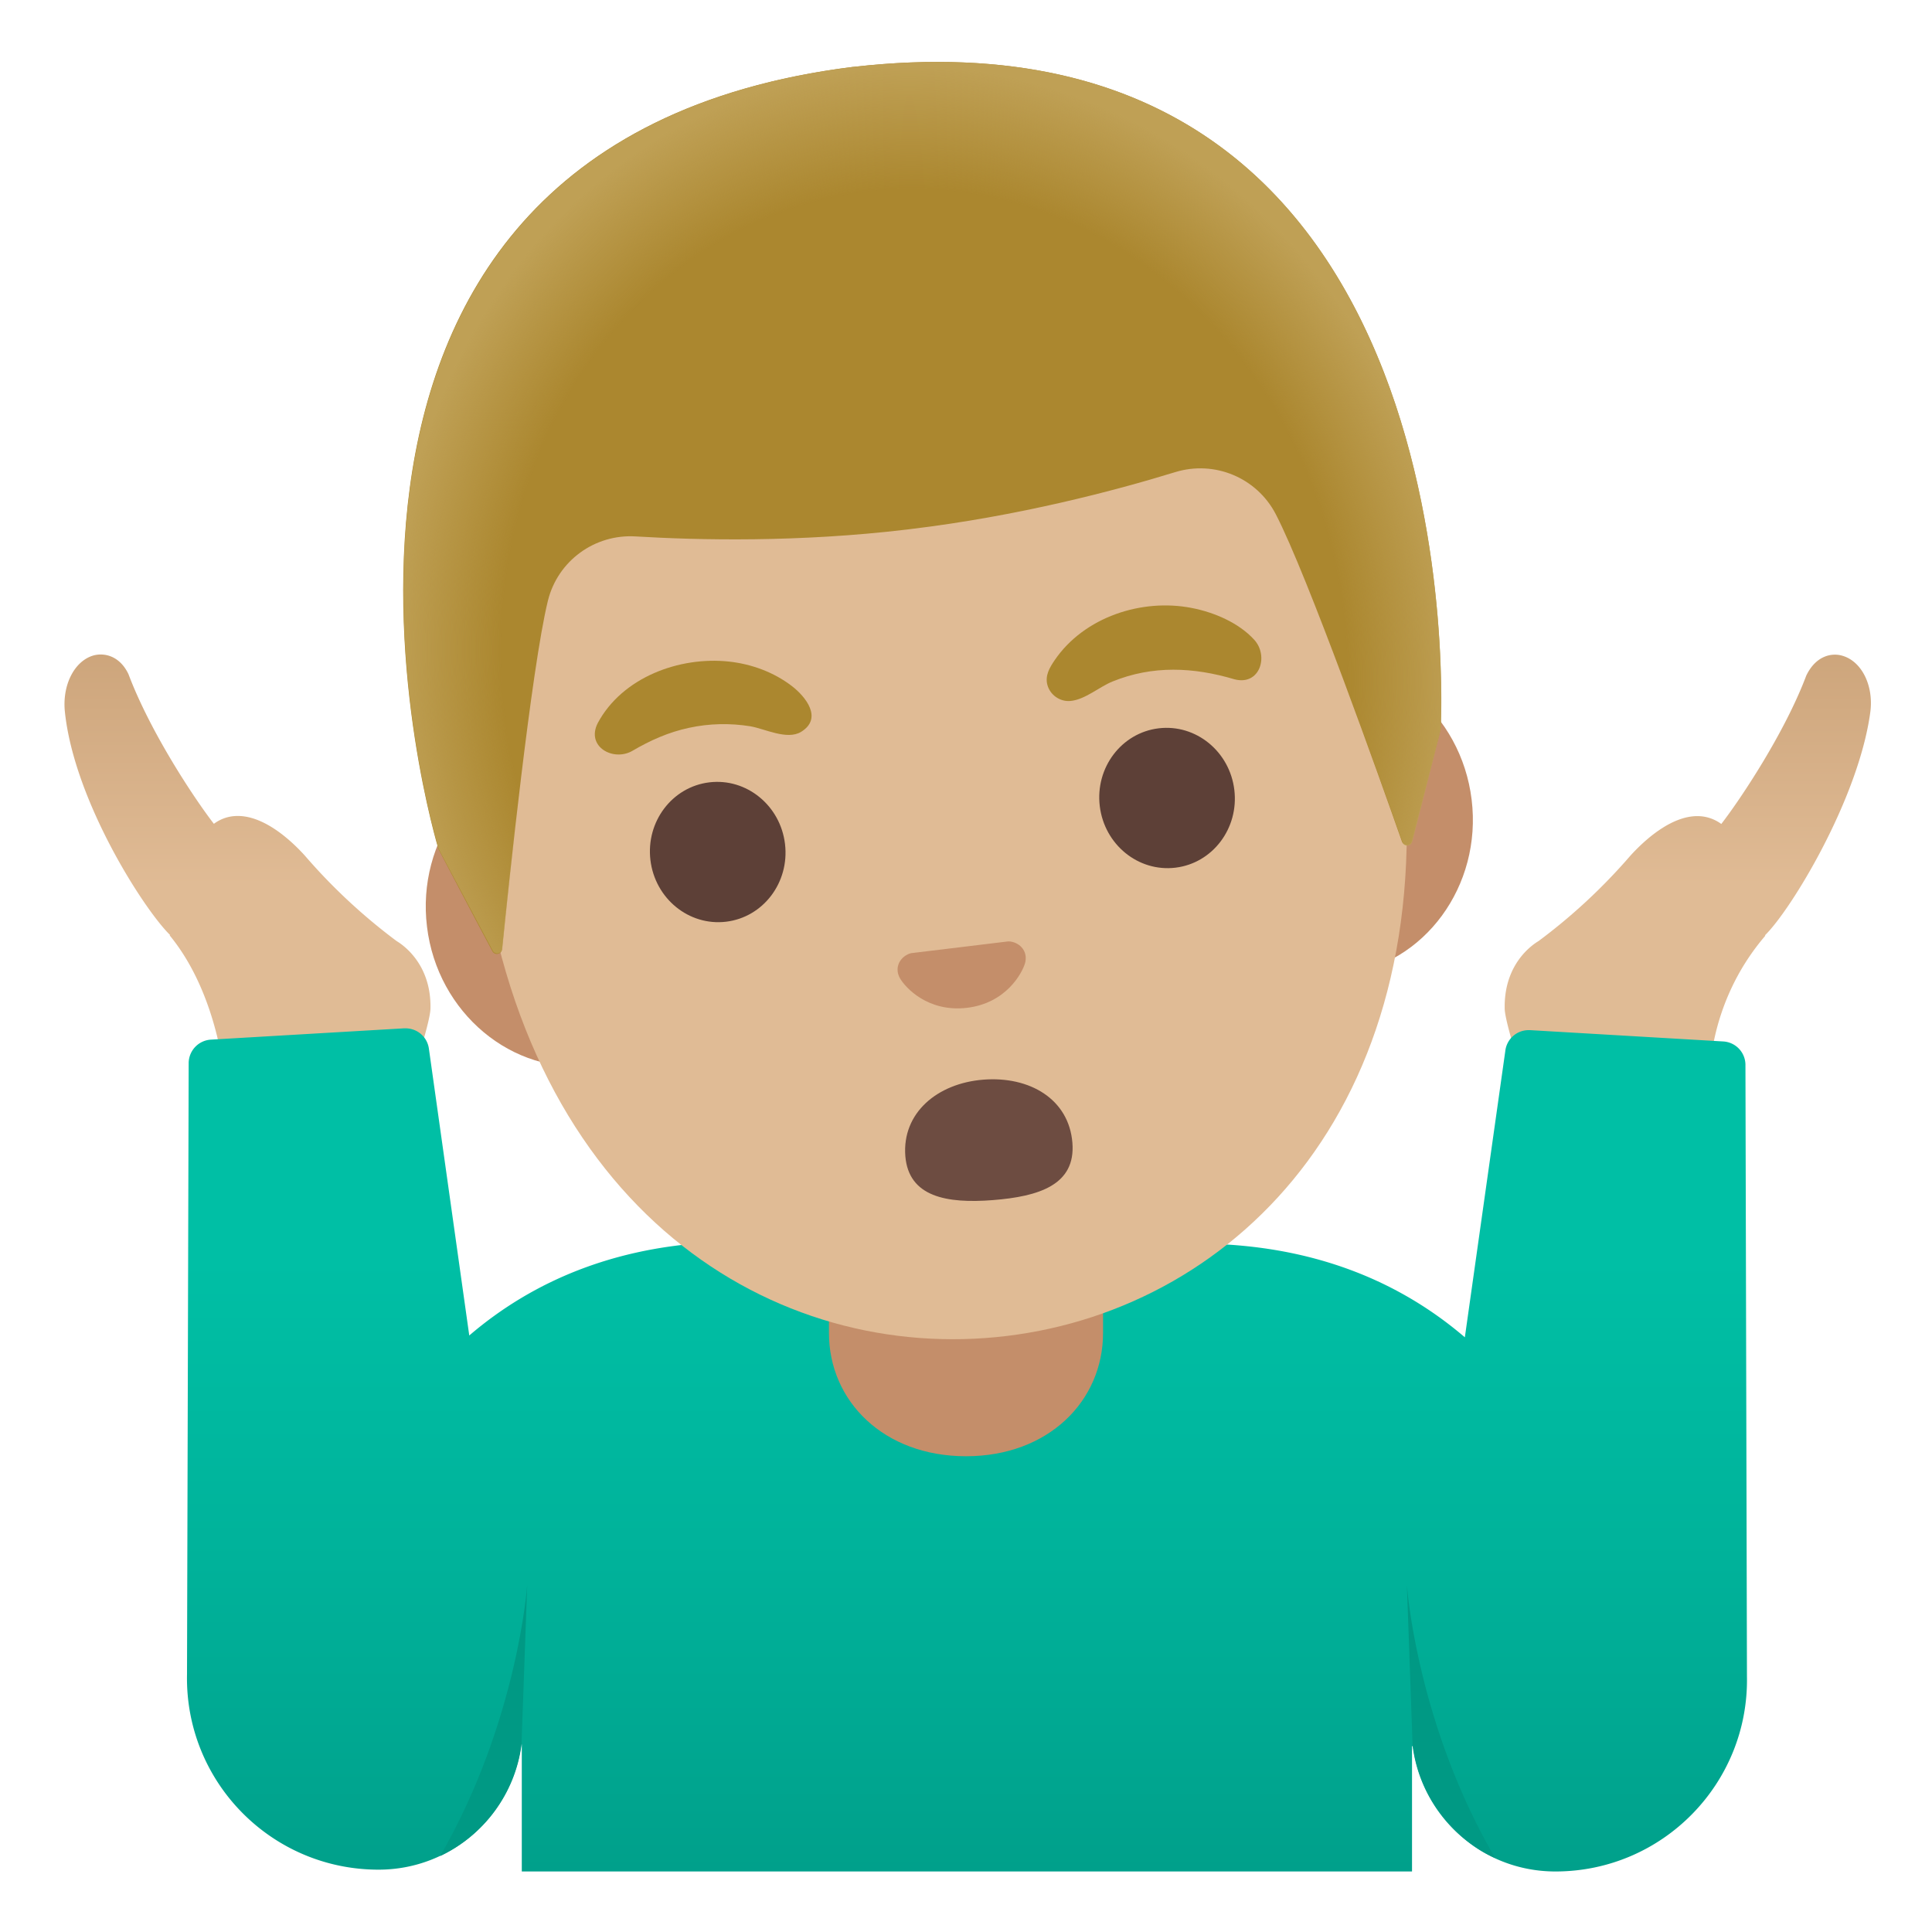
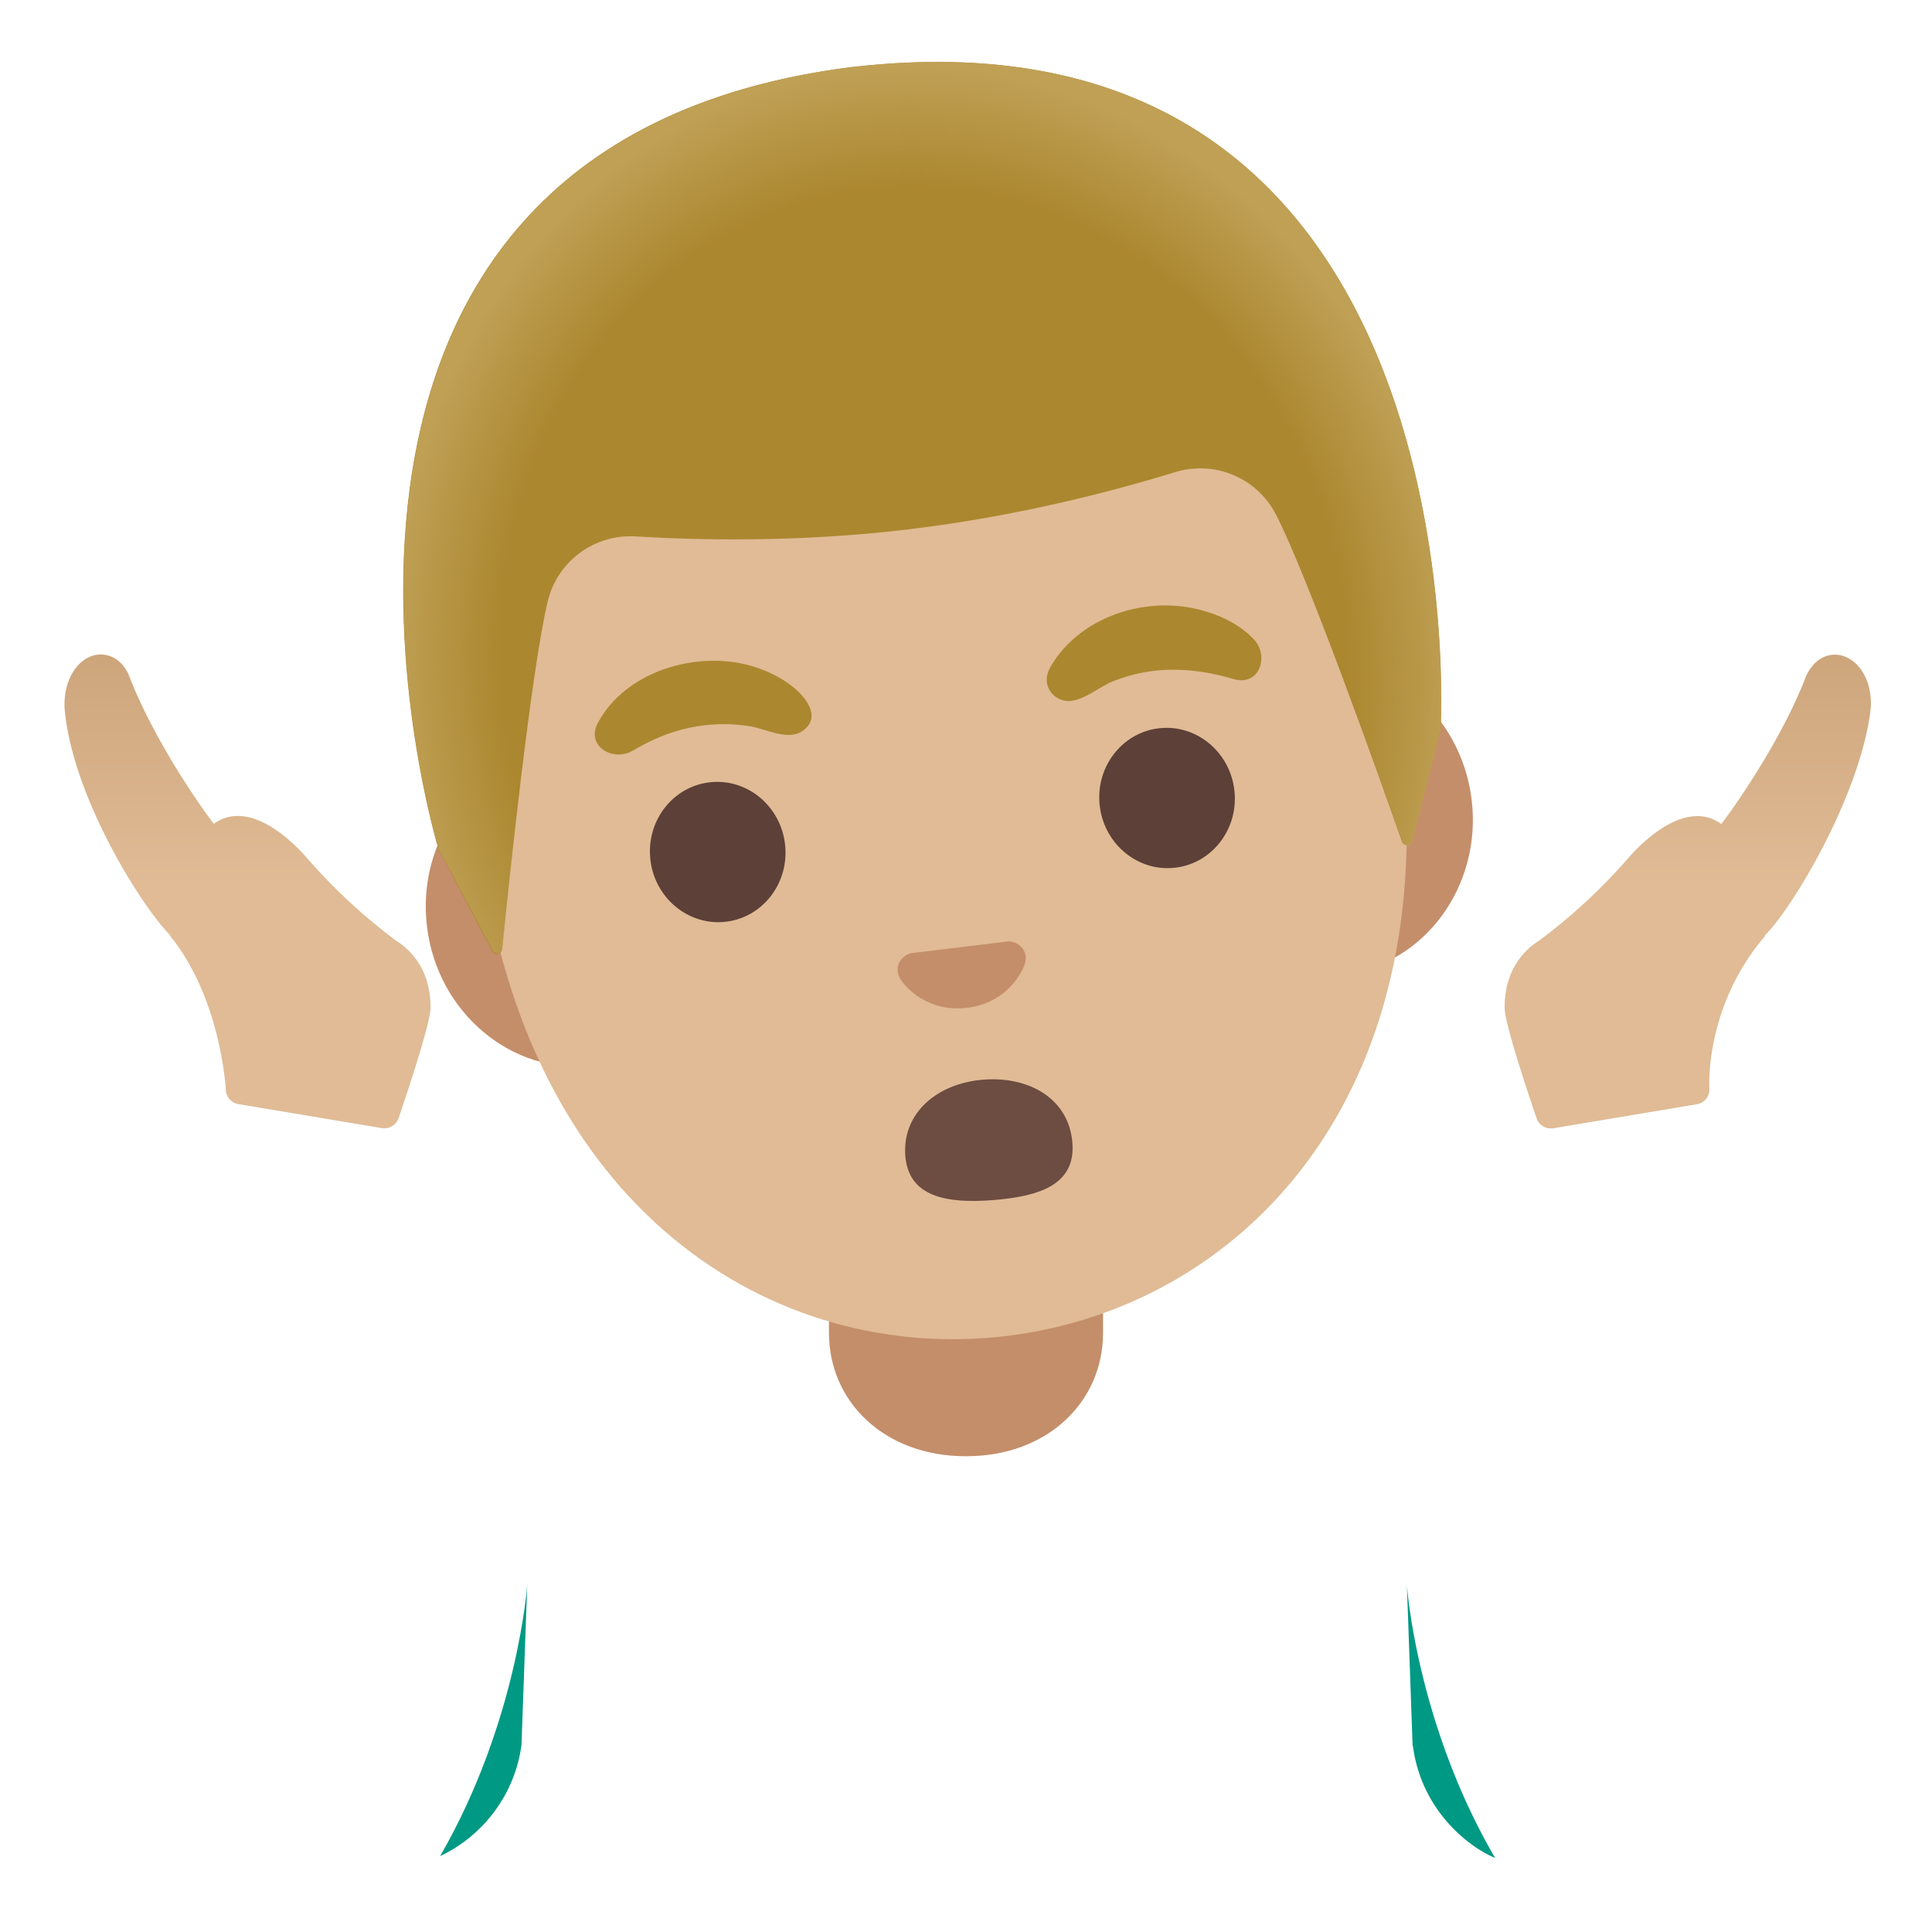
<svg xmlns="http://www.w3.org/2000/svg" width="800px" height="800px" viewBox="0 0 128 128" aria-hidden="true" role="img" class="iconify iconify--noto" preserveAspectRatio="xMidYMid meet">
  <linearGradient id="IconifyId17ecdb2904d178eab12747" gradientUnits="userSpaceOnUse" x1="16.398" y1="53.071" x2="16.398" y2="85.571" gradientTransform="matrix(1 0 0 -1 0 128)">
    <stop offset=".5" stop-color="#e0bb95">

</stop>
    <stop offset="1" stop-color="#cca47a">

</stop>
  </linearGradient>
  <path d="M26.28 62.35a38.066 38.066 0 0 1-6.08-5.66c-.95-1.05-2.83-2.78-4.69-2.62c-.38.03-.87.16-1.34.51c-1.27-1.64-4.2-6.04-5.66-9.92c-.59-1.23-1.62-1.43-2.33-1.23c-1.26.37-2.07 1.97-1.88 3.74c.62 5.9 5.24 13.09 6.97 14.78l-.03.02c3.4 4.14 3.72 10.18 3.72 10.24c.02.47.37.86.83.94l9.51 1.59c.06.01.11.01.17.01c.42 0 .81-.27.94-.68c.63-1.85 2.09-6.25 2.11-7.25c.06-2.92-1.79-4.2-2.24-4.47z" fill="url(#IconifyId17ecdb2904d178eab12747)">

</path>
  <linearGradient id="IconifyId17ecdb2904d178eab12748" gradientUnits="userSpaceOnUse" x1="111.822" y1="53.071" x2="111.822" y2="85.571" gradientTransform="matrix(1 0 0 -1 0 128)">
    <stop offset=".5" stop-color="#e0bb95">

</stop>
    <stop offset="1" stop-color="#cca47a">

</stop>
  </linearGradient>
  <path d="M122.08 43.45c-.71-.22-1.77-.02-2.41 1.31c-1.43 3.8-4.36 8.19-5.63 9.83a2.68 2.68 0 0 0-1.34-.51c-1.86-.16-3.74 1.57-4.7 2.63a37.9 37.9 0 0 1-6.07 5.64c-.45.27-2.3 1.54-2.24 4.48c.02 1 1.48 5.41 2.11 7.25c.14.41.52.68.94.68c.06 0 .11 0 .17-.01l9.51-1.59a.99.99 0 0 0 .83-1.06c0-.05-.34-5.39 3.71-10.11l-.03-.02c1.73-1.68 6.2-9.03 6.98-14.77c.24-1.75-.55-3.37-1.83-3.75z" fill="url(#IconifyId17ecdb2904d178eab12748)">

</path>
  <linearGradient id="IconifyId17ecdb2904d178eab12749" gradientUnits="userSpaceOnUse" x1="64.067" y1="44.571" x2="64.067" y2="1.818" gradientTransform="matrix(1 0 0 -1 0 128)">
    <stop offset="0" stop-color="#00bfa5">

</stop>
    <stop offset=".47" stop-color="#00b29a">

</stop>
    <stop offset="1" stop-color="#009e89">

</stop>
  </linearGradient>
-   <path d="M115.64 70.51a1.56 1.56 0 0 0-1.45-1.51l-12.81-.75h-.11c-.78 0-1.45.59-1.54 1.38L97.05 88.6c-4.18-3.58-9.95-6.21-17.88-6.21c-2.61 0-27.58-.12-30.2-.12c-7.93 0-13.7 2.63-17.88 6.21l-2.67-18.97c-.09-.79-.76-1.38-1.55-1.38h-.11l-12.81.75c-.8.06-1.42.71-1.45 1.51l-.11 40.54c-.14 7.11 5.58 12.94 12.69 12.94c4.92 0 8.86-3.69 9.46-8.31l.03.02v8.41h58.98v-8.29l.04-.02c.6 4.62 4.54 8.31 9.46 8.31c7.11 0 12.83-5.84 12.69-12.94l-.1-40.54z" fill="url(#IconifyId17ecdb2904d178eab12749)">
- 
- </path>
  <path d="M99.06 123.1a8.03 8.03 0 0 1-1.65-.97a9.795 9.795 0 0 1-1.89-1.86a9.44 9.44 0 0 1-1.91-4.59l-.02.01l-.38-10.68s.63 9.15 5.85 18.09z" fill="#009984">

</path>
  <path d="M34.93 105.01l-.38 10.59v.01c-.43 3.23-2.5 6-5.39 7.36c5.14-8.9 5.77-17.96 5.77-17.96z" fill="#009984">

</path>
  <path d="M54.92 78.33v9.98c0 4.51 3.62 8.17 9.08 8.17s9.08-3.66 9.08-8.17v-9.98H54.92z" fill="#c48e6a">

</path>
  <path d="M86.49 43.78l-49.72 6.05c-5.36.65-9.18 5.86-8.48 11.57c.69 5.71 5.65 9.85 11.01 9.2l49.72-6.05c5.36-.65 9.18-5.86 8.48-11.57c-.69-5.71-5.65-9.85-11.01-9.2z" fill="#c48e6a">

</path>
  <path d="M57.28 10.99C41.44 12.92 28.84 31.63 31.81 56c2.95 24.23 19.51 34.38 34.9 32.51S95.75 72.82 92.8 48.58C89.83 24.21 73.11 9.07 57.28 10.99z" fill="#e0bb95">

</path>
  <path d="M71.05 75.72c.22 2.78-2.21 3.55-5.27 3.79c-3.06.24-5.58-.21-5.8-2.92c-.22-2.86 2.12-4.82 5.17-5.06c3.06-.24 5.67 1.28 5.9 4.19z" fill="#6d4c41">

</path>
  <path d="M67.1 62.41c-.1-.03-.2-.04-.3-.04l-6.44.78c-.1.02-.19.06-.28.11c-.56.31-.8.95-.45 1.56c.35.61 1.85 2.26 4.44 1.95c2.58-.31 3.64-2.28 3.84-2.95c.19-.68-.2-1.24-.81-1.41z" fill="#c48e6a">

</path>
  <g fill="#5d4037">
    <ellipse transform="rotate(-6.851 47.543 56.444)" cx="47.55" cy="56.45" rx="4.49" ry="4.65">

</ellipse>
    <ellipse transform="rotate(-6.851 77.317 52.867)" cx="77.32" cy="52.87" rx="4.49" ry="4.65">

</ellipse>
  </g>
  <g fill="#ab872f">
    <path d="M81.77 45c-2.7-.8-5.4-.93-8.06.15c-.87.35-1.82 1.2-2.78 1.29c-.69.07-1.36-.39-1.54-1.07c-.16-.62.15-1.14.49-1.64c1.95-2.85 5.76-4.1 9.08-3.45c1.48.29 3.1.97 4.14 2.11c.98 1.08.36 3.07-1.33 2.61z">

</path>
    <path d="M39.6 47.91c1.62-3.03 5.4-4.43 8.69-4.08c1.49.16 2.97.7 4.17 1.62c.91.7 2.08 2.14.61 3.04c-.93.56-2.41-.21-3.35-.37c-1.35-.22-2.74-.19-4.07.1c-1.36.29-2.57.83-3.76 1.53c-1.26.72-3.08-.28-2.29-1.84z">

</path>
  </g>
  <g>
    <path d="M56.56 4.43h-.04c-41.69 5.2-27.47 51.83-27.47 51.83s2.46 4.69 3.57 6.76c.16.3.61.21.64-.13c.42-4.09 1.94-18.6 3.04-23.09c.65-2.64 3.1-4.43 5.82-4.26c4.18.25 10.8.4 17.99-.46c.03 0 .05-.01.08-.01s.05-.01.08-.01c7.19-.86 13.59-2.55 17.59-3.78c2.6-.8 5.4.36 6.66 2.78c2.12 4.09 6.98 17.76 8.36 21.69c.11.32.57.3.66-.03l1.9-7.37c.01 0 2.87-48.67-38.88-43.92z" fill="#ab872f">

</path>
    <radialGradient id="IconifyId17ecdb2904d178eab12750" cx="59.756" cy="84.07" r="35.227" gradientTransform="matrix(.993 -.118 -.134 -1.12 13.158 145.238)" gradientUnits="userSpaceOnUse">
      <stop offset=".794" stop-color="#bfa055" stop-opacity="0">

</stop>
      <stop offset="1" stop-color="#bfa055">

</stop>
    </radialGradient>
    <path d="M95.45 48.35S98.32-.32 56.57 4.43h-.02a49.8 49.8 0 0 0-5.46.98c-.01 0-.02.01-.03.01l-.24.06C16.2 14.1 29.07 56.26 29.07 56.26l3.57 6.72c.16.3.6.21.64-.12c.42-4.13 1.94-18.58 3.04-23.06c.65-2.64 3.1-4.43 5.82-4.26c4.18.25 10.8.4 17.99-.46c.03 0 .05-.01.08-.01s.05-.01.08-.01c7.19-.86 13.59-2.55 17.59-3.78c2.6-.8 5.4.36 6.66 2.78c2.13 4.11 7.02 17.88 8.38 21.74c.11.32.56.3.65-.03c.58-2.26 1.88-7.42 1.88-7.42z" fill="url(#IconifyId17ecdb2904d178eab12750)">

</path>
  </g>
</svg>